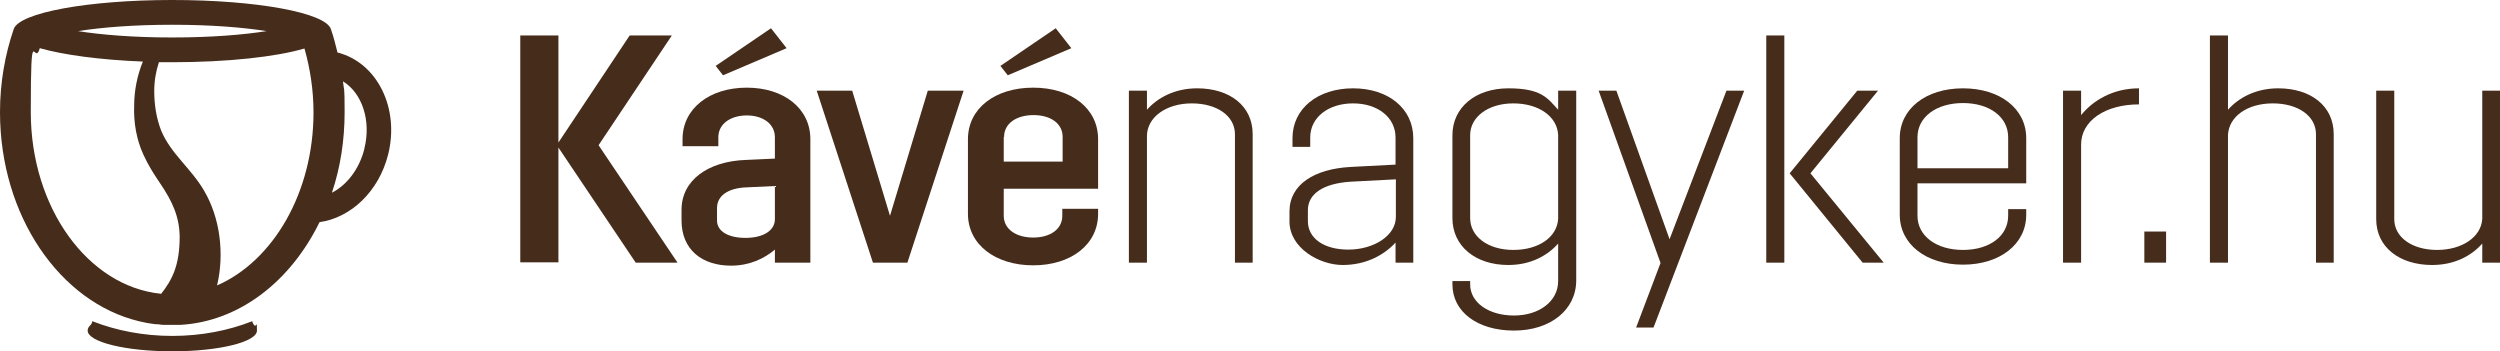
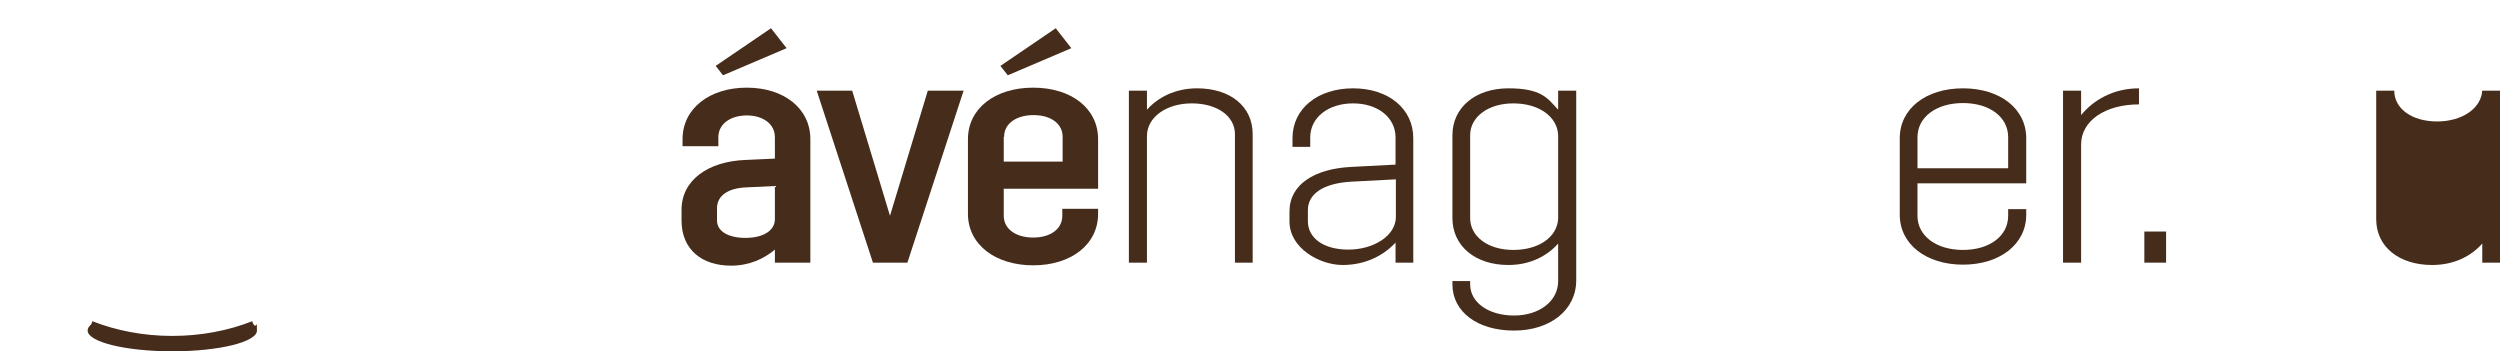
<svg xmlns="http://www.w3.org/2000/svg" id="logo" version="1.1" viewBox="0 0 747.2 104.9">
  <defs>
    <style>
      .st0 {
        fill: #462c1b;
      }
    </style>
  </defs>
  <g>
-     <path class="st0" d="M166.9,44v34.4h-11.4V10.6h11.4v32l21.3-32h12.6l-21.9,32.8,23.6,35.1h-12.5l-23.1-34.4Z" />
    <path class="st0" d="M204,43.6v-2c0-9.2,8.1-15.4,19.2-15.4s19,6.2,19,15.4v36.9h-10.6v-3.9c-3.2,2.7-7.6,4.8-13.1,4.8-8.7,0-14.8-4.8-14.8-13.5v-3.2c0-8.9,8-14.5,19.2-14.9l8.7-.4v-6.4c0-4-3.6-6.5-8.4-6.5s-8.5,2.5-8.5,6.5v2.7h-10.7ZM230.4,8.4l4.7,6-19,8.1-2.2-2.8,16.6-11.3ZM231.6,55.6l-8.5.4c-5.5.2-8.8,2.5-8.8,6.2v3.7c0,3.2,3.3,5.2,8.5,5.2s8.8-2.1,8.8-5.6v-9.9Z" />
    <path class="st0" d="M244,27.1h10.7l11.3,37.4,11.3-37.4h10.7l-16.8,51.4h-10.3l-16.8-51.4Z" />
    <path class="st0" d="M328.2,63.9c0,9.2-8.1,15.4-19.4,15.4s-19.5-6.2-19.5-15.4v-22.3c0-9.2,8.1-15.4,19.5-15.4s19.4,6.2,19.4,15.4v14.8h-28.2v8.1c0,4,3.7,6.5,8.8,6.5s8.7-2.5,8.7-6.5v-2.1h10.7v1.5ZM315.5,8.4l4.7,6-19,8.1-2.2-2.8,16.6-11.3ZM300,40.9v7.4h17.6v-7.4c0-4-3.6-6.5-8.7-6.5s-8.8,2.5-8.8,6.5Z" />
    <path class="st0" d="M342.8,78.5h-5.4V27.1h5.4v5.7c3.1-3.5,8.2-6.4,15-6.4,9.8,0,16.6,5.3,16.6,13.7v38.4h-5.3v-38.4c0-5.4-5.3-9.2-12.9-9.2s-13.4,4.1-13.4,9.8v37.8Z" />
    <path class="st0" d="M386.3,43.8v-2.5c0-8.8,7.5-14.9,18.1-14.9s18,6.1,18,14.9v37.2h-5.3v-6c-3.4,3.7-8.8,6.7-15.8,6.7s-15.9-5.1-15.9-13v-3c0-8.1,7.5-12.7,18.2-13.3l13.5-.7v-8.1c0-6-5.3-10.2-12.7-10.2s-12.8,4.2-12.8,10.2v2.8h-5.3ZM417.2,53.6l-13.4.7c-8.4.5-12.9,3.7-12.9,8.5v3.3c0,5,4.6,8.5,12.1,8.5s14.2-4.1,14.2-9.8v-11.3Z" />
    <path class="st0" d="M465.7,84.1v-11.3c-3.2,3.6-8.2,6.4-14.9,6.4-9.9,0-16.7-5.7-16.7-14v-24.8c0-8.2,6.8-14,16.7-14s11.7,2.9,14.9,6.4v-5.7h5.4v56.7c0,8.8-7.7,15-18.6,15s-18.4-5.6-18.4-13.8v-1h5.3v1c0,5.4,5.5,9.3,13.1,9.3s13.2-4.3,13.2-10.3ZM465.7,65.4v-25.1c-.3-5.5-5.8-9.4-13.4-9.4s-12.9,4.1-12.9,9.5v24.8c0,5.4,5.2,9.5,12.9,9.5s13.1-3.9,13.4-9.3Z" />
-     <path class="st0" d="M494.2,97.9h-5.2l7.3-19.3-18.5-51.5h5.3l15.9,44.4,17-44.4h5.3l-27.1,70.8Z" />
-     <path class="st0" d="M527.9,10.6h5.4v67.9h-5.4V10.6ZM534.9,51.8l20.2-24.7h6.2l-20.2,24.7,21.9,26.7h-6.3l-21.8-26.7Z" />
    <path class="st0" d="M567.8,41.3c0-8.8,7.8-14.9,18.9-14.9s18.9,6.1,18.9,14.9v13.5h-32.5v9.7c0,6,5.6,10.2,13.6,10.2s13.5-4.2,13.5-10.2v-2h5.4v1.7c0,8.8-7.9,14.9-18.9,14.9s-18.9-6.1-18.9-14.9v-22.9ZM573.1,41v9.3h27.1v-9.3c0-6-5.5-10.2-13.5-10.2s-13.6,4.2-13.6,10.2Z" />
    <path class="st0" d="M622,78.5h-5.4V27.1h5.4v7.3c3.6-4.4,9.5-8,17.3-8v4.8c-10.1,0-17.3,4.9-17.3,12v35.2Z" />
    <path class="st0" d="M640.9,69.2h6.5v9.3h-6.5v-9.3Z" />
-     <path class="st0" d="M660.5,10.6h5.4v22.2c3.1-3.5,8.2-6.4,15-6.4,9.8,0,16.6,5.3,16.6,13.7v38.4h-5.3v-38.4c0-5.4-5.3-9.2-12.9-9.2s-13.1,3.9-13.4,9.4v38.2h-5.4V10.6Z" />
-     <path class="st0" d="M747.2,78.5h-5.3v-5.7c-3.2,3.6-8.2,6.4-15,6.4-9.7,0-16.7-5.3-16.7-13.7V27.1h5.4v38.4c0,5.4,5.3,9.2,12.8,9.2s13.2-3.9,13.5-9.3V27.1h5.3v51.4Z" />
+     <path class="st0" d="M747.2,78.5h-5.3v-5.7c-3.2,3.6-8.2,6.4-15,6.4-9.7,0-16.7-5.3-16.7-13.7V27.1h5.4c0,5.4,5.3,9.2,12.8,9.2s13.2-3.9,13.5-9.3V27.1h5.3v51.4Z" />
  </g>
  <g>
    <path class="st0" d="M75.4,96c-7.1,2.8-15.3,4.4-23.9,4.4s-16.8-1.6-23.9-4.4c-.1.5-.3,1-.7,1.3-.5.5-.7,1-.7,1.5,0,3.4,11.3,6.2,25.3,6.2s25.3-2.8,25.3-6.2-.2-1-.7-1.5c-.4-.4-.6-.8-.7-1.3Z" />
-     <path class="st0" d="M100.9,15.8c-.6-2.4-1.2-4.8-2-7.1h0C97.3,3.8,76.7,0,51.5,0S5.7,3.8,4.1,8.7h0C1.5,16.3,0,24.7,0,33.5c0,31,17.9,56.8,41.5,62.5,0,0,0,0,0,0,1.6.4,3.2.7,4.9.9.1,0,.2,0,.4,0,.7,0,1.4.2,2.1.2.9,0,1.7,0,2.6,0s1.4,0,2.1,0c.1,0,.2,0,.3,0,17.7-1,33-13.1,41.6-30.7,9.3-1.3,17.7-9.1,20.5-20.2,3.5-13.9-3.3-27.5-15.1-30.5ZM51.5,7.4c11.7,0,21.2.8,28.2,1.9-7,1.1-16.5,1.9-28.2,1.9s-21.2-.8-28.2-1.9c7-1.1,16.5-1.9,28.2-1.9ZM48.1,87.8c-21.8-2.2-38.9-25.7-38.9-54.3s1-13.2,2.7-19.1c7,2,18,3.5,30.8,4-1.7,4.2-2.6,8.7-2.6,13.2-.2,5,.7,10.2,2.8,14.7,1.4,3.1,3.2,5.9,4.9,8.4,3.8,5.6,5.8,10.1,5.9,16,0,8.6-2.2,12.9-5.6,17.2ZM64.9,85.2c2.2-9.3.9-20.1-3.9-28.2-3.9-6.7-9.9-11-12.8-17.9-1.5-3.8-2.1-7.9-2.1-11.9,0-3,.5-5.9,1.4-8.6,1.3,0,2.6,0,3.9,0,16.5,0,31.1-1.6,39.6-4.1,1.7,6,2.7,12.4,2.7,19.1,0,24-12.1,44.4-28.8,51.7ZM108.9,44.5c-1.5,6-5.2,10.8-9.7,13.1,2.5-7.4,3.8-15.6,3.8-24.1s-.2-6.2-.5-9.2c5.7,3.5,8.5,11.7,6.4,20.1Z" />
  </g>
</svg>